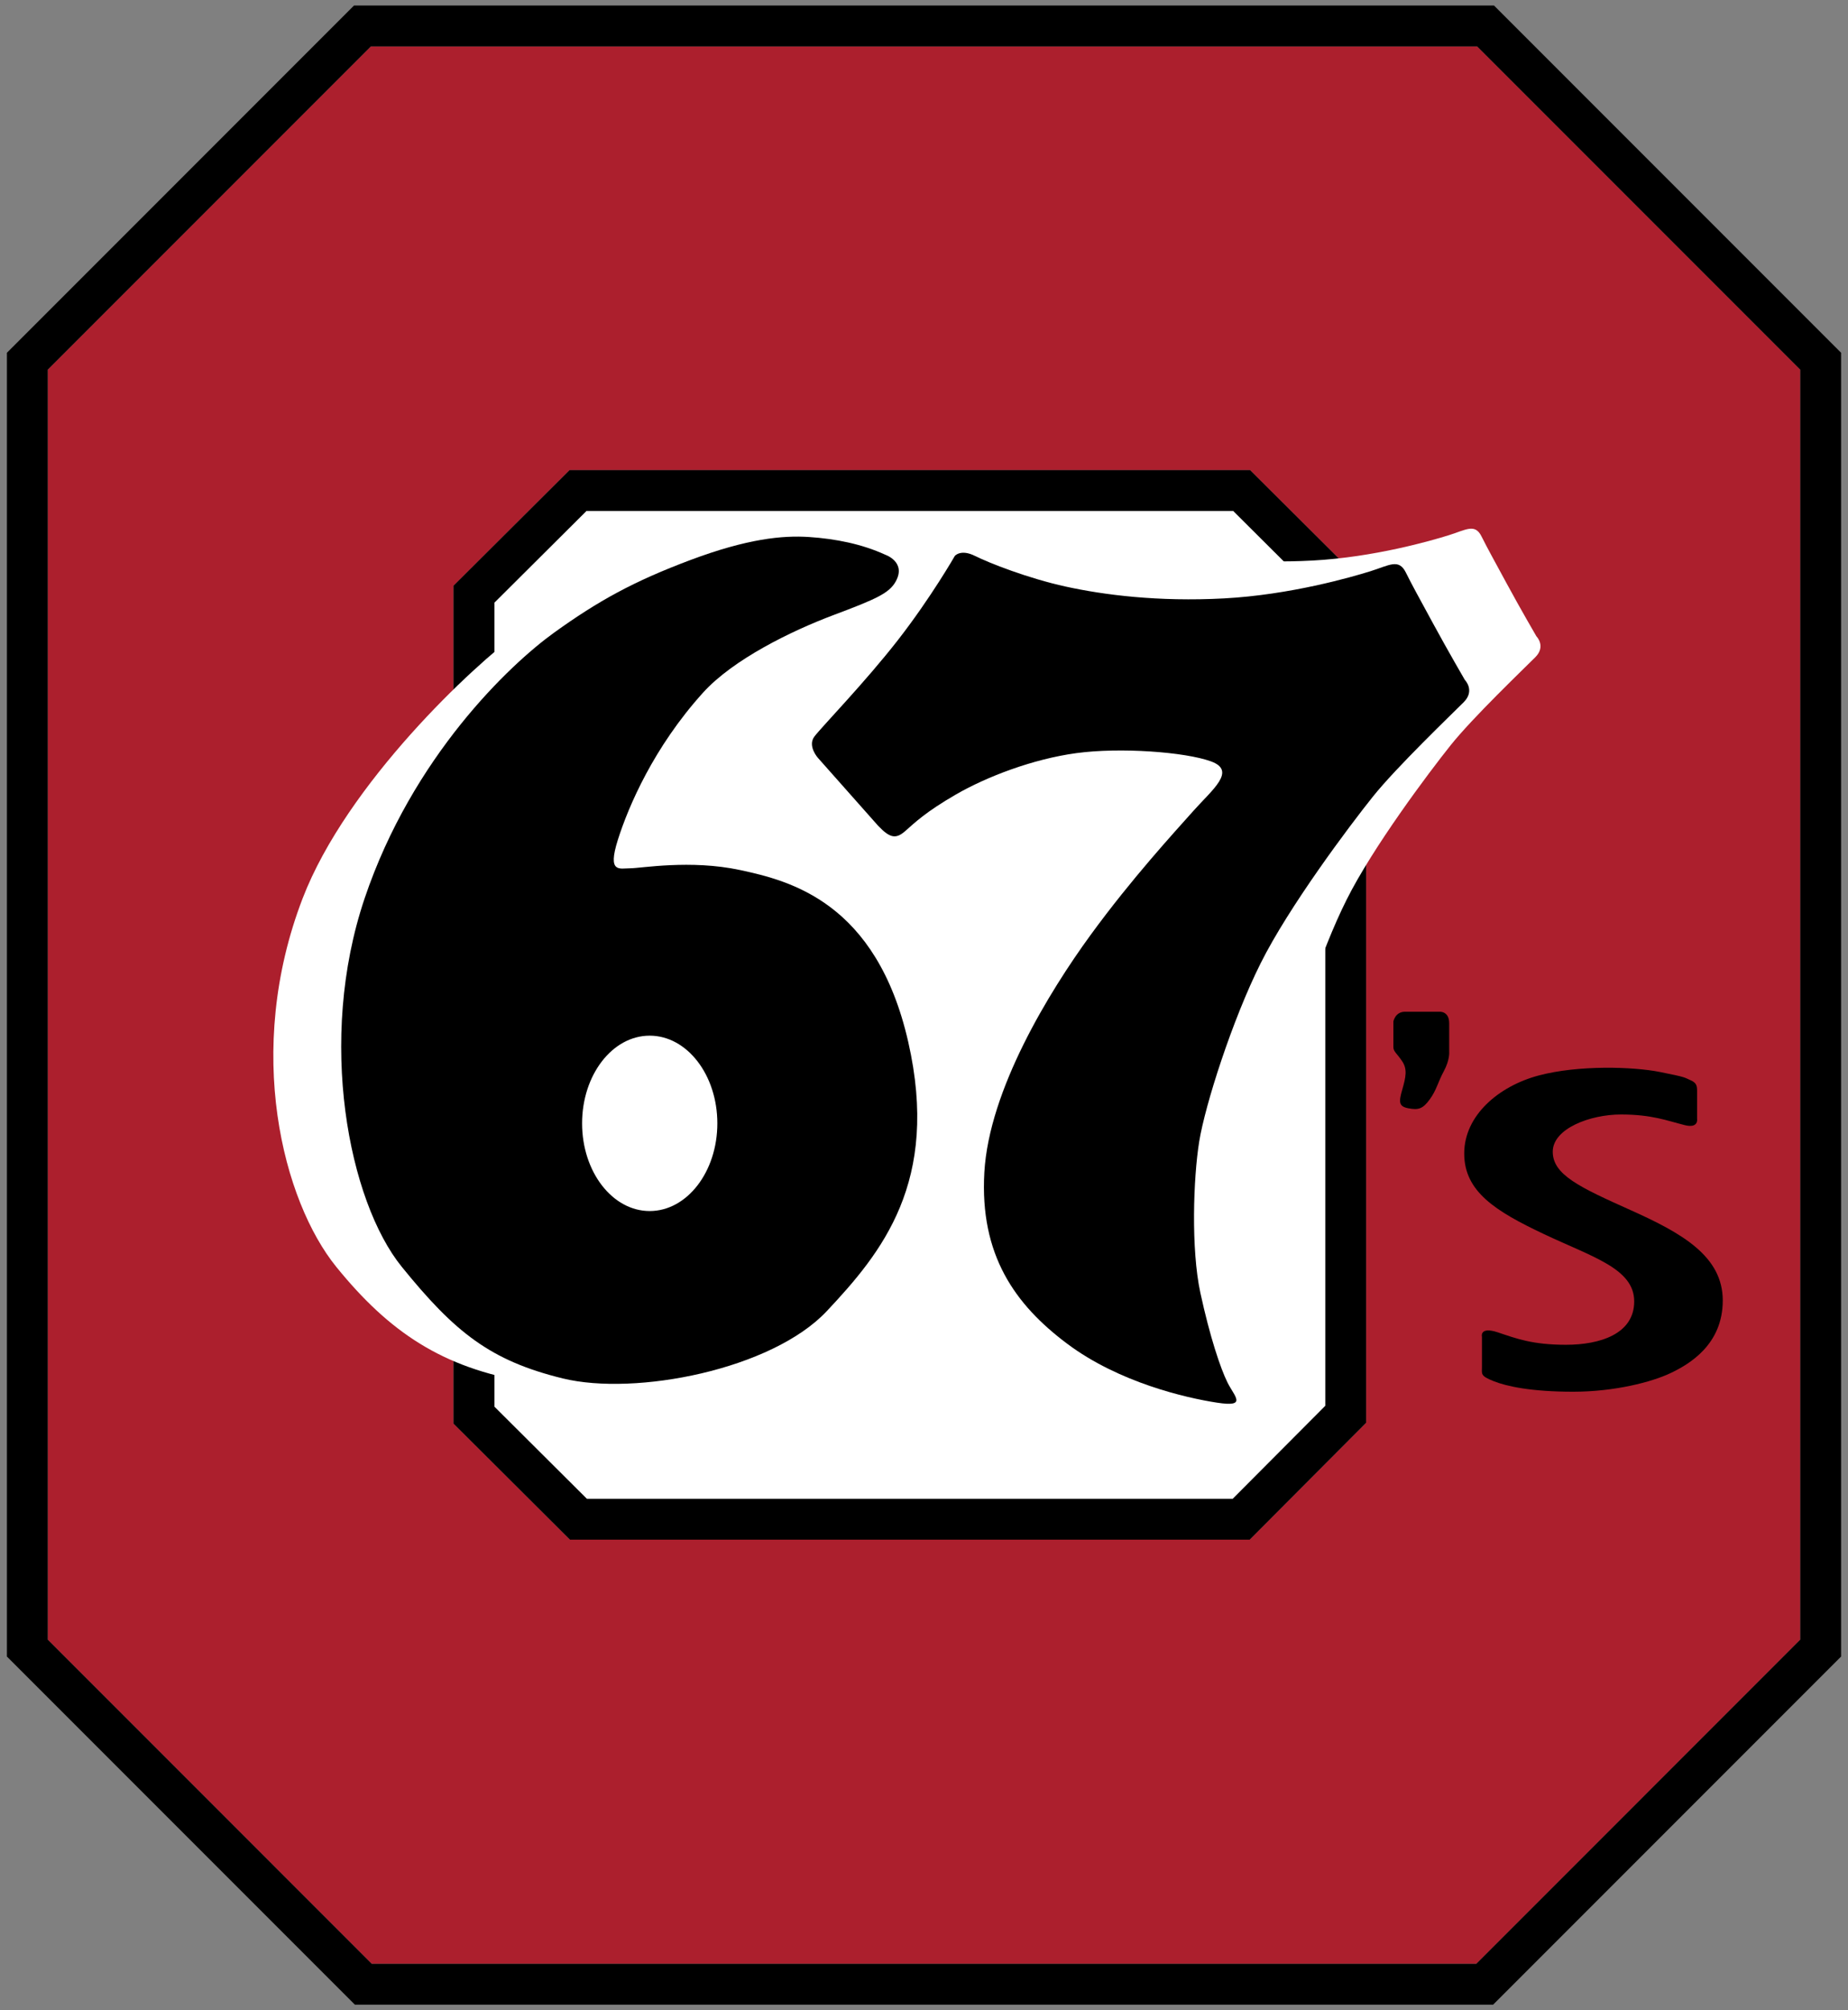
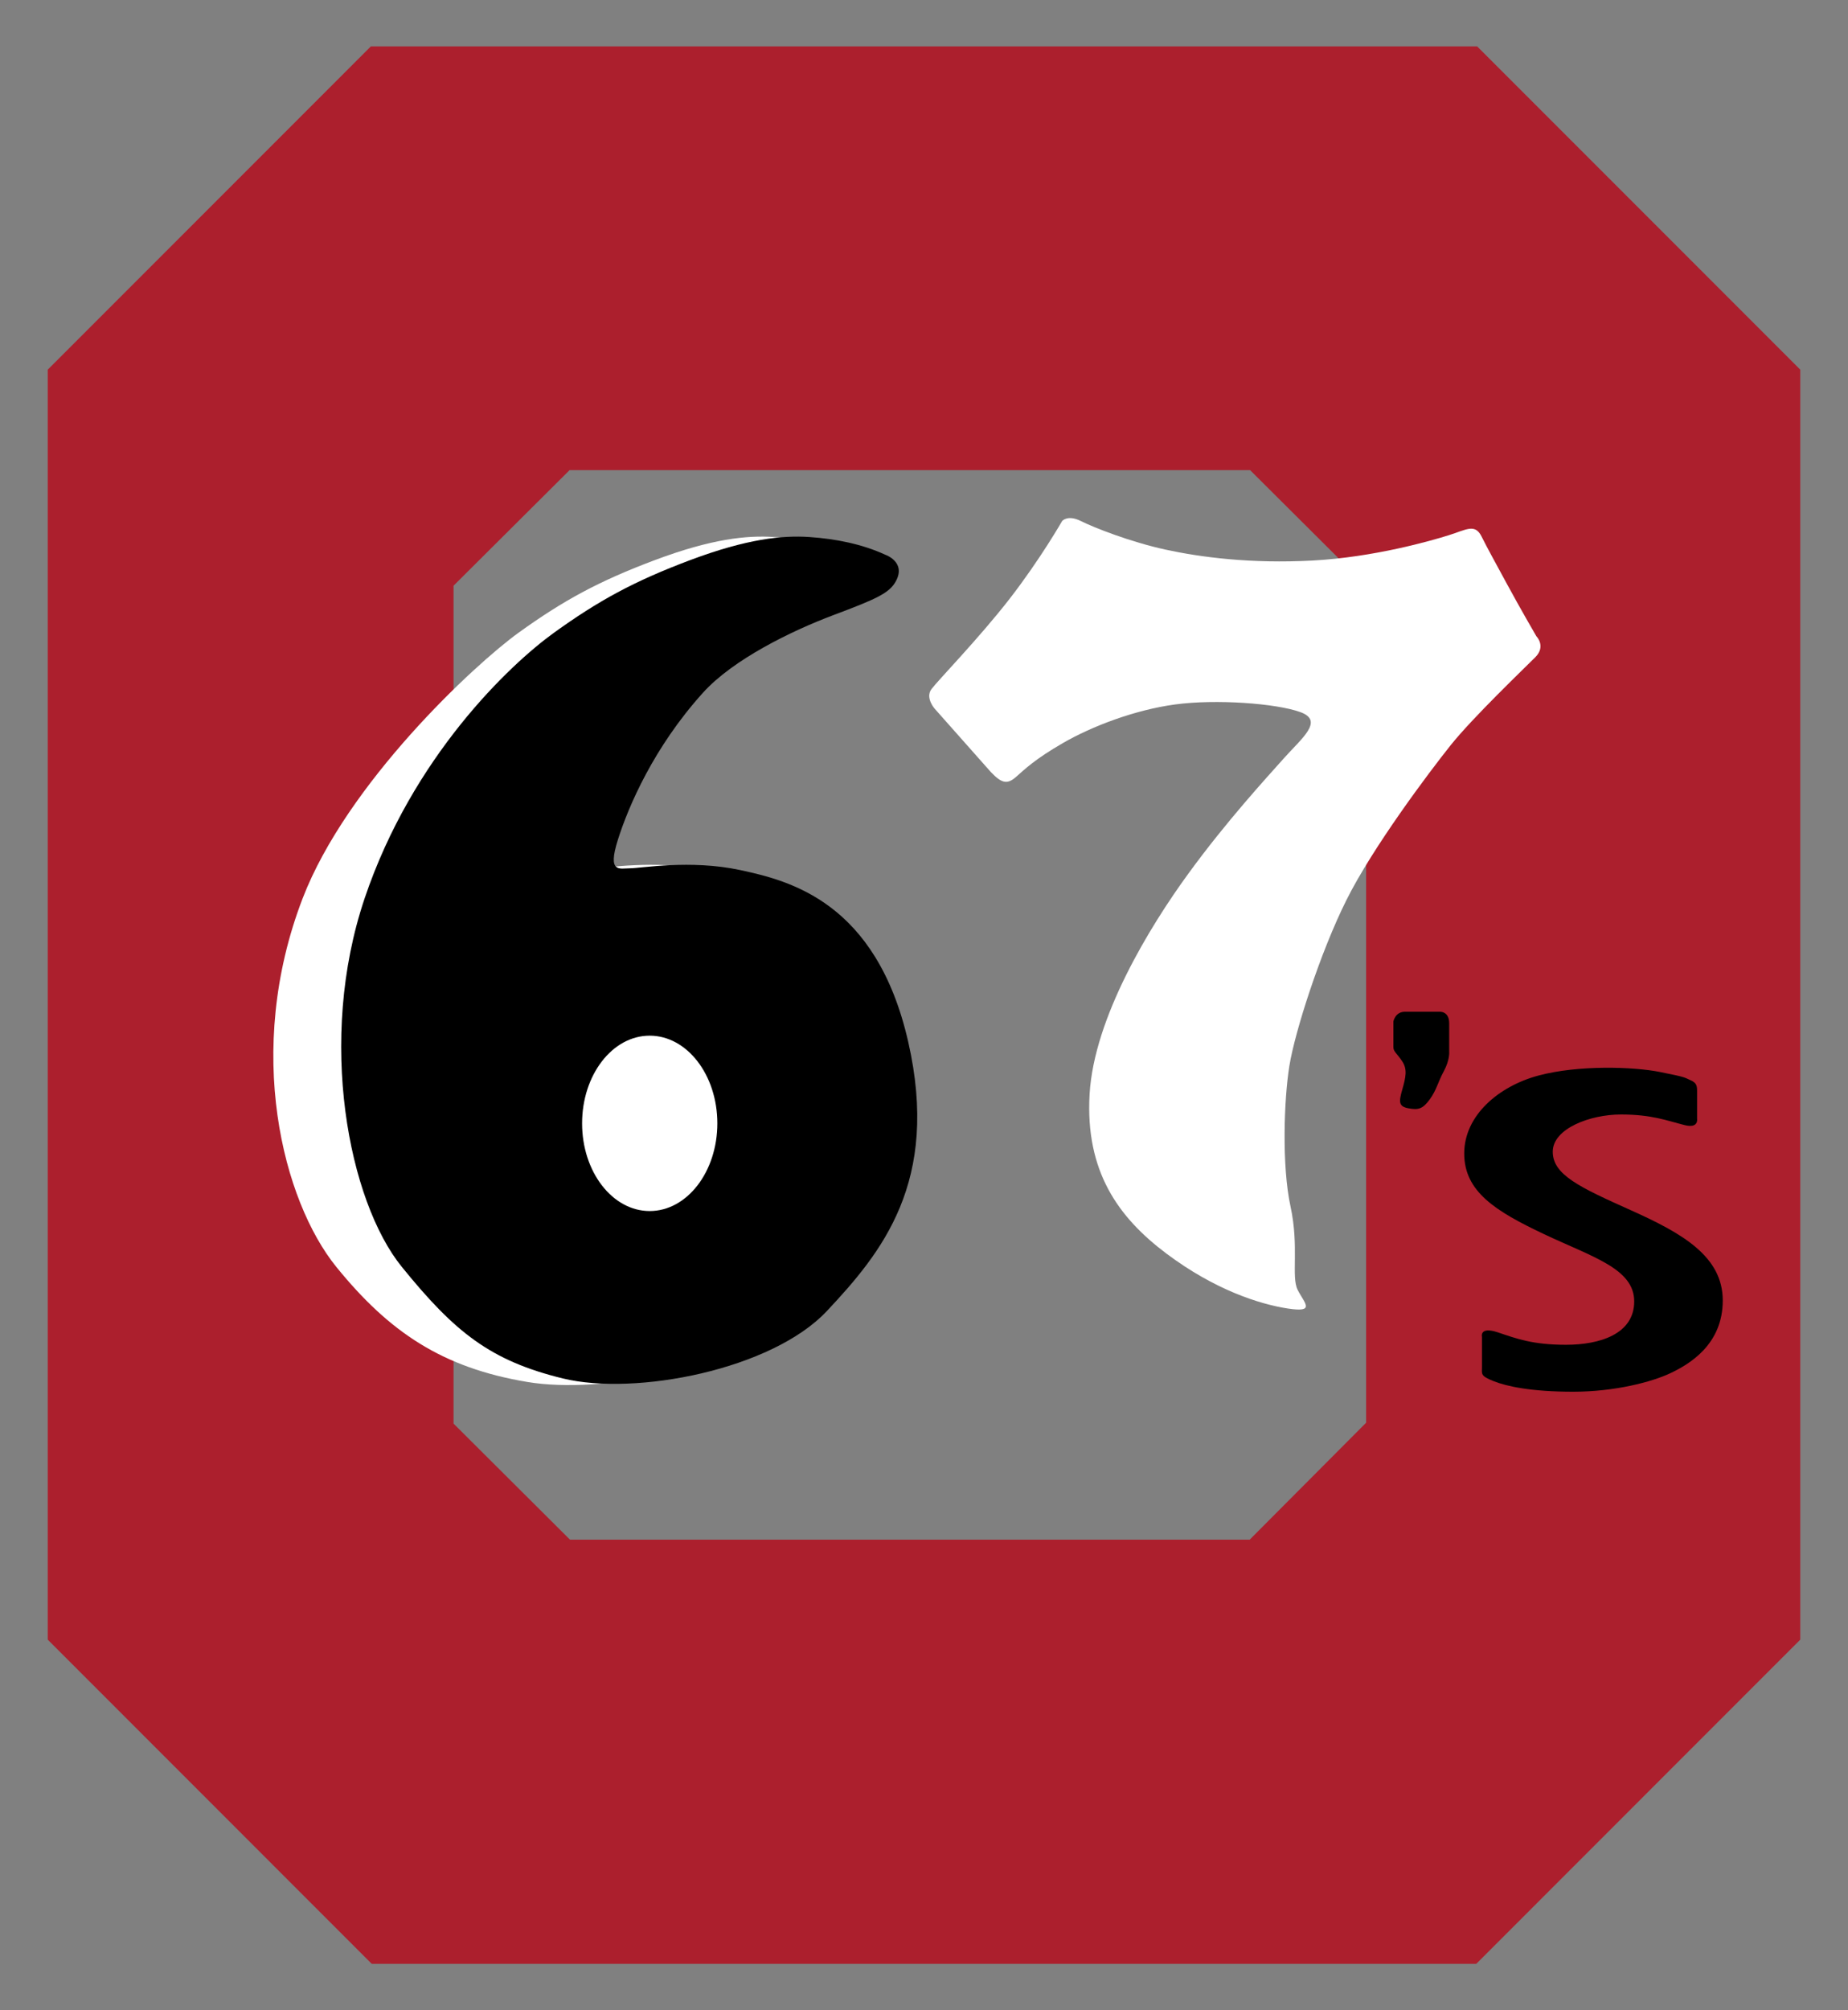
<svg xmlns="http://www.w3.org/2000/svg" xmlns:ns1="http://www.inkscape.org/namespaces/inkscape" xmlns:ns2="http://sodipodi.sourceforge.net/DTD/sodipodi-0.dtd" width="126" height="137" viewBox="0 0 126 137" id="svg92673" version="1.1" ns1:version="0.91 r13725" ns2:docname="ottawa 67s.svg">
  <rect x="0" y="0" width="126" height="137" fill="#808080" stroke="none" />
  <defs id="defs92675">
    <clipPath id="clipPath79612" clipPathUnits="userSpaceOnUse">
      <path ns1:connector-curvature="0" id="path79614" d="m 54.679,652.433 104.232,0 0,113.24 -104.232,0 0,-113.24 z" />
    </clipPath>
  </defs>
  <ns2:namedview id="base" pagecolor="#ffffff" bordercolor="#666666" borderopacity="1.0" ns1:pageopacity="0.0" ns1:pageshadow="2" ns1:zoom="3.9635036" ns1:cx="63" ns1:cy="68.5" ns1:document-units="px" ns1:current-layer="layer1" showgrid="false" units="px" ns1:window-width="1280" ns1:window-height="744" ns1:window-x="-4" ns1:window-y="-4" ns1:window-maximized="1" />
  <g ns1:label="Layer 1" ns1:groupmode="layer" id="layer1" transform="translate(0,-915.362)">
    <g id="g92787" transform="translate(-28.153,694.374)">
      <g transform="matrix(1.25,0,0,-1.25,150.899,246.182)" id="g79592">
        <path ns1:connector-curvature="0" id="path79594" style="fill:#ac1f2d;fill-opacity:1;fill-rule:nonzero;stroke:none" d="m 0,0 0,-69.242 -17.674,-17.677 -60.245,0 -17.674,17.677 0,69.242 17.626,17.627 60.341,0 L 0,0 Z m -30.033,-63.791 6.352,6.376 0,45.636 -6.328,6.301 -37.121,0 -6.328,-6.301 0,-45.684 6.352,-6.328 37.073,0 z" />
      </g>
      <g transform="matrix(1.25,0,0,-1.25,52.349,357.611)" id="g79596">
-         <path ns1:connector-curvature="0" id="path79598" style="fill:#000000;fill-opacity:1;fill-rule:nonzero;stroke:none" d="m 0,0 -18.979,18.979 0,71.086 18.93,18.931 62.185,0 18.93,-18.931 0,-71.086 L 62.088,0 0,0 Z m 61.214,106.77 -60.341,0 -17.626,-17.626 0,-69.243 17.674,-17.677 60.245,0 17.674,17.677 0,69.243 -17.626,17.626 z" />
-       </g>
+         </g>
      <g transform="matrix(1.25,0,0,-1.25,112.238,255.81)" id="g79600">
-         <path ns1:connector-curvature="0" id="path79602" style="fill:#ffffff;fill-opacity:1;fill-rule:nonzero;stroke:none" d="m 0,0 -35.282,0 -5.022,-5.001 0,-43.836 5.046,-5.026 35.228,0 5.052,5.07 0,43.792 L 0,0 Z" />
-       </g>
+         </g>
      <g transform="matrix(1.25,0,0,-1.25,67.017,325.922)" id="g79604">
-         <path ns1:connector-curvature="0" id="path79606" style="fill:#000000;fill-opacity:1;fill-rule:nonzero;stroke:none" d="m 0,0 -6.353,6.329 0,45.684 6.329,6.301 37.12,0 6.329,-6.301 0,-45.636 L 37.072,0 0,0 Z m 36.177,56.089 -35.282,0 -5.022,-5.001 0,-43.835 5.046,-5.027 35.229,0 5.051,5.07 0,43.792 -5.022,5.001 z" />
-       </g>
+         </g>
      <g transform="matrix(1.25,0,0,-1.25,-42,1175.55)" id="g79608">
        <g clip-path="url(#clipPath79612)" id="g79610">
          <g transform="translate(103.054,731.957)" id="g79616">
            <path ns1:connector-curvature="0" id="path79618" style="fill:#ffffff;fill-opacity:1;fill-rule:nonzero;stroke:none" d="m 0,0 c -0.352,-0.646 -1.064,-0.966 -3.379,-1.836 -2.319,-0.869 -5.41,-2.511 -7.148,-4.25 -1.739,-1.738 -4.057,-6.181 -4.636,-8.016 -0.58,-1.835 0.096,-1.546 0.675,-1.546 0.58,0 3.285,0.484 5.988,-0.095 2.704,-0.579 7.436,-1.74 9.176,-9.37 1.738,-7.63 -1.449,-11.494 -4.443,-14.681 -2.993,-3.187 -10.369,-4.532 -14.392,-3.863 -4.635,0.773 -7.533,2.706 -10.43,6.277 -2.898,3.575 -5.042,11.754 -1.835,20.091 2.415,6.278 9.368,12.749 11.782,14.488 2.415,1.738 4.347,2.801 7.439,3.959 3.09,1.16 5.022,1.353 6.469,1.256 1.45,-0.096 2.897,-0.386 4.154,-0.965 0,0 1.16,-0.387 0.58,-1.449" />
          </g>
          <g transform="translate(104.986,731.957)" id="g79620">
            <path ns1:connector-curvature="0" id="path79622" style="fill:#000000;fill-opacity:1;fill-rule:nonzero;stroke:none" d="m 0,0 c -0.352,-0.646 -1.062,-0.966 -3.381,-1.835 -2.318,-0.87 -5.501,-2.425 -7.146,-4.25 -2.674,-2.962 -4.058,-6.182 -4.637,-8.017 -0.579,-1.835 0.095,-1.546 0.676,-1.546 0.58,0 3.283,0.484 5.988,-0.095 2.705,-0.581 7.438,-1.74 9.176,-9.37 1.738,-7.63 -1.449,-11.494 -4.443,-14.681 -2.995,-3.187 -10.431,-4.635 -14.392,-3.67 -3.959,0.967 -5.892,2.513 -8.789,6.086 -2.897,3.573 -4.635,12.362 -2.027,20.089 2.606,7.727 7.919,12.749 10.334,14.488 2.414,1.738 4.347,2.801 7.436,3.96 3.092,1.159 5.022,1.352 6.473,1.255 1.447,-0.096 2.897,-0.386 4.152,-0.965 0,0 1.159,-0.387 0.58,-1.449 m -13.426,-34.336 c 2.036,0 3.69,2.141 3.69,4.78 0,2.641 -1.654,4.782 -3.69,4.782 -2.037,0 -3.687,-2.141 -3.687,-4.782 0,-2.639 1.65,-4.78 3.687,-4.78" />
          </g>
          <g transform="translate(110.165,721.56)" id="g79624">
            <path ns1:connector-curvature="0" id="path79626" style="fill:#ffffff;fill-opacity:1;fill-rule:nonzero;stroke:none" d="m 0,0 -3.054,3.443 c 0,0 -0.539,0.599 -0.179,1.078 0.358,0.479 2.575,2.754 4.252,4.91 1.675,2.156 2.873,4.252 2.873,4.252 0,0 0.299,0.359 1.018,0 0.719,-0.36 2.695,-1.138 4.61,-1.557 1.919,-0.419 4.673,-0.779 8.025,-0.599 3.354,0.18 6.468,1.079 7.426,1.378 0.958,0.299 1.438,0.658 1.796,-0.061 0.36,-0.718 0.6,-1.137 1.377,-2.574 0.779,-1.438 1.618,-2.874 1.618,-2.874 0,0 0.538,-0.54 -0.06,-1.139 C 29.104,5.658 26.288,2.964 25.09,1.466 23.894,-0.03 20.838,-4.101 19.403,-6.976 c -1.438,-2.876 -2.815,-7.187 -3.115,-9.043 -0.299,-1.856 -0.419,-5.449 0.06,-7.665 0.48,-2.215 0.029,-3.832 0.39,-4.55 0.358,-0.719 1.018,-1.258 -0.54,-1.019 -1.557,0.24 -3.982,1.019 -6.617,2.994 -2.634,1.977 -4.431,4.493 -4.191,8.684 0.239,4.19 3.293,9.162 5.389,12.035 2.095,2.875 4.251,5.21 5.21,6.288 0.958,1.078 2.214,2.037 0.899,2.515 C 15.569,3.743 12.276,3.982 10.06,3.682 7.845,3.383 5.51,2.485 3.952,1.587 2.394,0.689 1.857,0.15 1.377,-0.27 0.898,-0.689 0.598,-0.629 0,0" />
          </g>
          <g transform="translate(104.019,718.628)" id="g79628">
-             <path ns1:connector-curvature="0" id="path79630" style="fill:#000000;fill-opacity:1;fill-rule:nonzero;stroke:none" d="m 0,0 -3.284,3.702 c 0,0 -0.579,0.645 -0.192,1.16 0.386,0.515 2.769,2.962 4.571,5.28 1.802,2.317 3.091,4.571 3.091,4.571 0,0 0.323,0.386 1.094,0 0.773,-0.386 2.897,-1.223 4.958,-1.674 2.062,-0.451 5.022,-0.837 8.629,-0.644 3.605,0.193 6.953,1.159 7.984,1.481 1.031,0.322 1.546,0.708 1.932,-0.064 0.385,-0.773 0.643,-1.224 1.48,-2.769 0.839,-1.545 1.74,-3.09 1.74,-3.09 0,0 0.579,-0.58 -0.066,-1.223 -0.643,-0.644 -3.67,-3.542 -4.956,-5.152 -1.289,-1.609 -4.573,-5.988 -6.117,-9.08 -1.546,-3.089 -3.028,-7.725 -3.35,-9.721 -0.321,-1.996 -0.45,-5.861 0.064,-8.243 0.516,-2.383 1.096,-4.121 1.482,-4.894 0.386,-0.773 1.093,-1.352 -0.581,-1.094 -1.673,0.257 -5.344,1.094 -8.176,3.22 -2.834,2.125 -4.765,4.828 -4.508,9.335 0.258,4.509 3.542,9.853 5.795,12.943 2.254,3.091 4.572,5.602 5.603,6.762 1.03,1.159 2.382,2.189 0.966,2.703 C 16.743,4.025 13.201,4.283 10.818,3.96 8.436,3.638 5.924,2.672 4.249,1.707 2.575,0.74 1.996,0.161 1.481,-0.289 0.967,-0.74 0.645,-0.676 0,0" />
-           </g>
+             </g>
          <g transform="translate(132.125,706.555)" id="g79632">
            <path ns1:connector-curvature="0" id="path79634" style="fill:#000000;fill-opacity:1;fill-rule:nonzero;stroke:none" d="m 0,0 0,1.401 c 0,0 0.097,0.531 0.63,0.531 l 1.882,0 c 0,0 0.532,0.049 0.532,-0.628 l 0,-1.546 c 0,0 0.047,-0.434 -0.29,-1.062 C 2.415,-1.931 2.366,-2.319 1.981,-2.85 1.595,-3.381 1.353,-3.429 0.822,-3.333 c -0.533,0.098 -0.533,0.34 -0.339,1.014 0.194,0.678 0.29,1.112 0,1.546 C 0.194,-0.337 0,-0.242 0,0" />
          </g>
          <g transform="translate(148.69,704.189)" id="g79636">
            <path ns1:connector-curvature="0" id="path79638" style="fill:#000000;fill-opacity:1;fill-rule:nonzero;stroke:none" d="m 0,0 0,-1.546 c 0,0 0.097,-0.531 -0.676,-0.337 -0.967,0.242 -1.787,0.579 -3.478,0.579 -1.69,0 -3.718,-0.773 -3.718,-2.029 0,-1.255 1.449,-1.931 4.251,-3.187 2.799,-1.255 5.022,-2.509 5.022,-4.925 0,-2.415 -1.835,-3.478 -2.85,-3.96 -1.014,-0.483 -3.043,-1.014 -5.311,-1.014 -2.271,0 -3.623,0.289 -4.348,0.58 -0.725,0.29 -0.626,0.385 -0.626,0.772 l 0,1.642 c 0,0 -0.147,0.579 0.868,0.242 1.014,-0.339 1.883,-0.677 3.718,-0.677 1.835,0 3.719,0.58 3.719,2.366 0,1.787 -2.27,2.415 -4.926,3.67 -2.656,1.256 -4.346,2.319 -4.346,4.395 0,2.077 1.883,3.671 4.056,4.25 2.173,0.58 5.167,0.483 6.616,0.193 C -0.58,0.725 -0.724,0.725 -0.387,0.579 -0.049,0.436 0,0.289 0,0" />
          </g>
        </g>
      </g>
    </g>
  </g>
</svg>